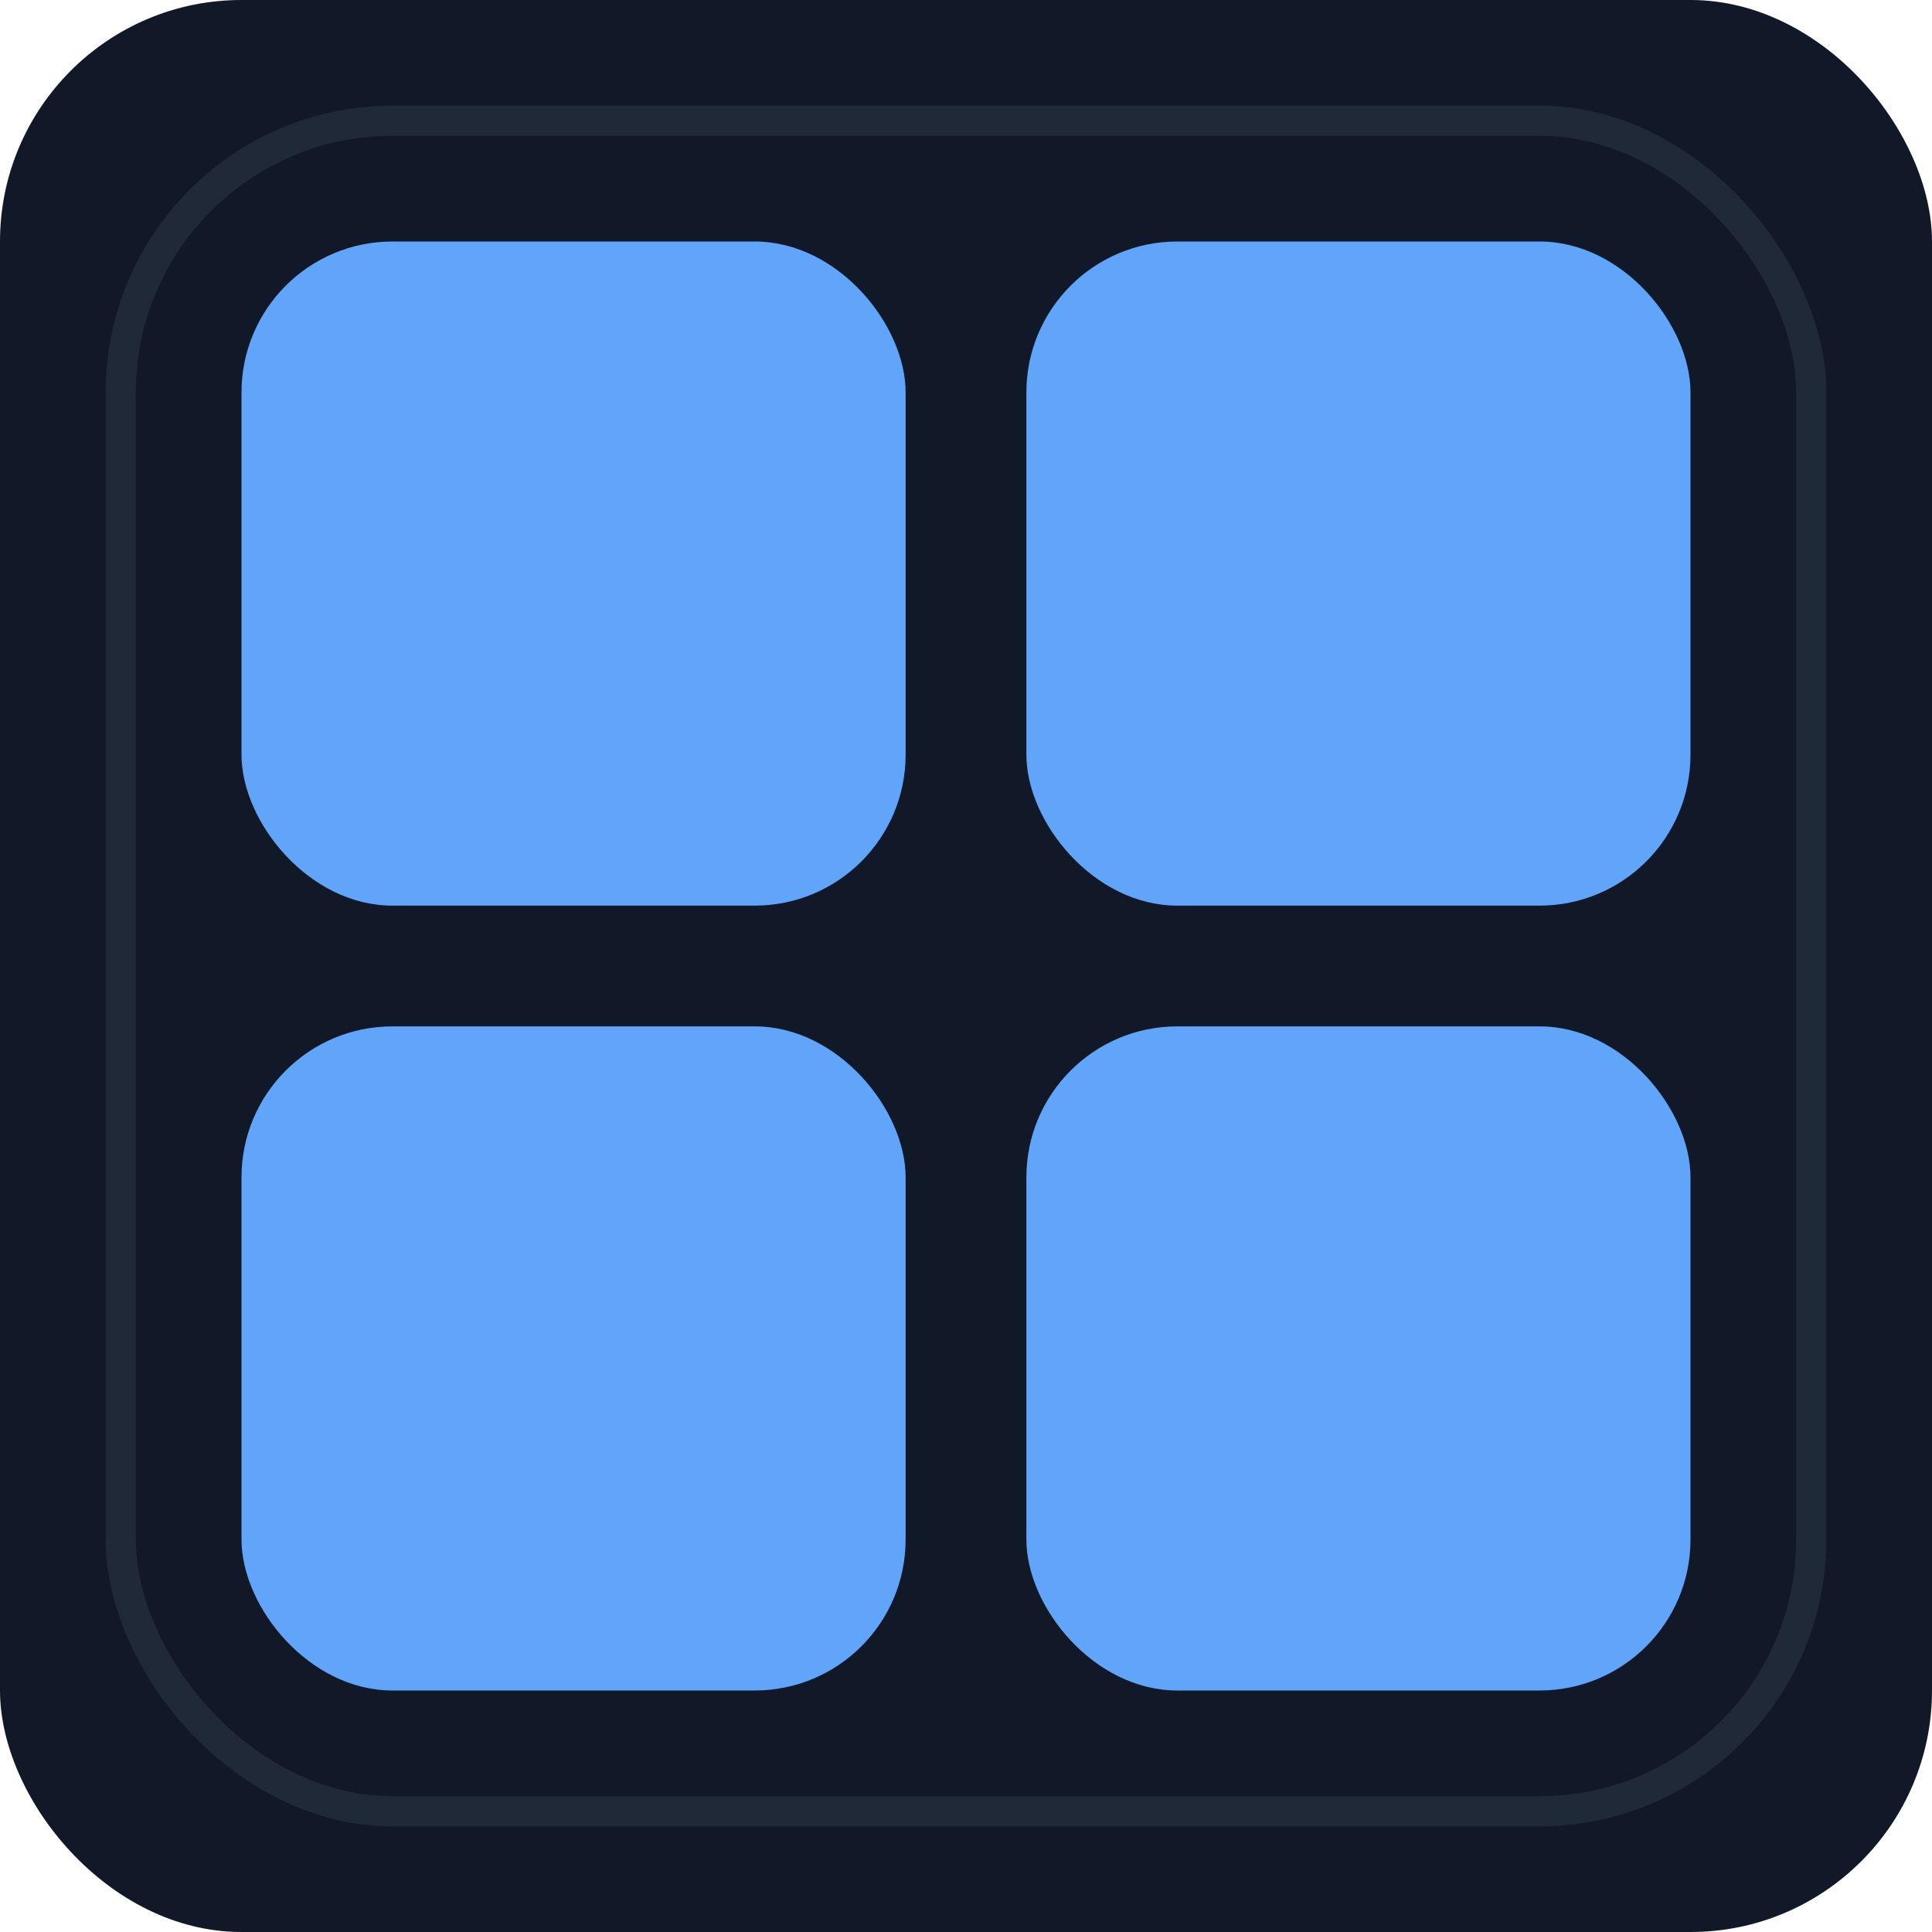
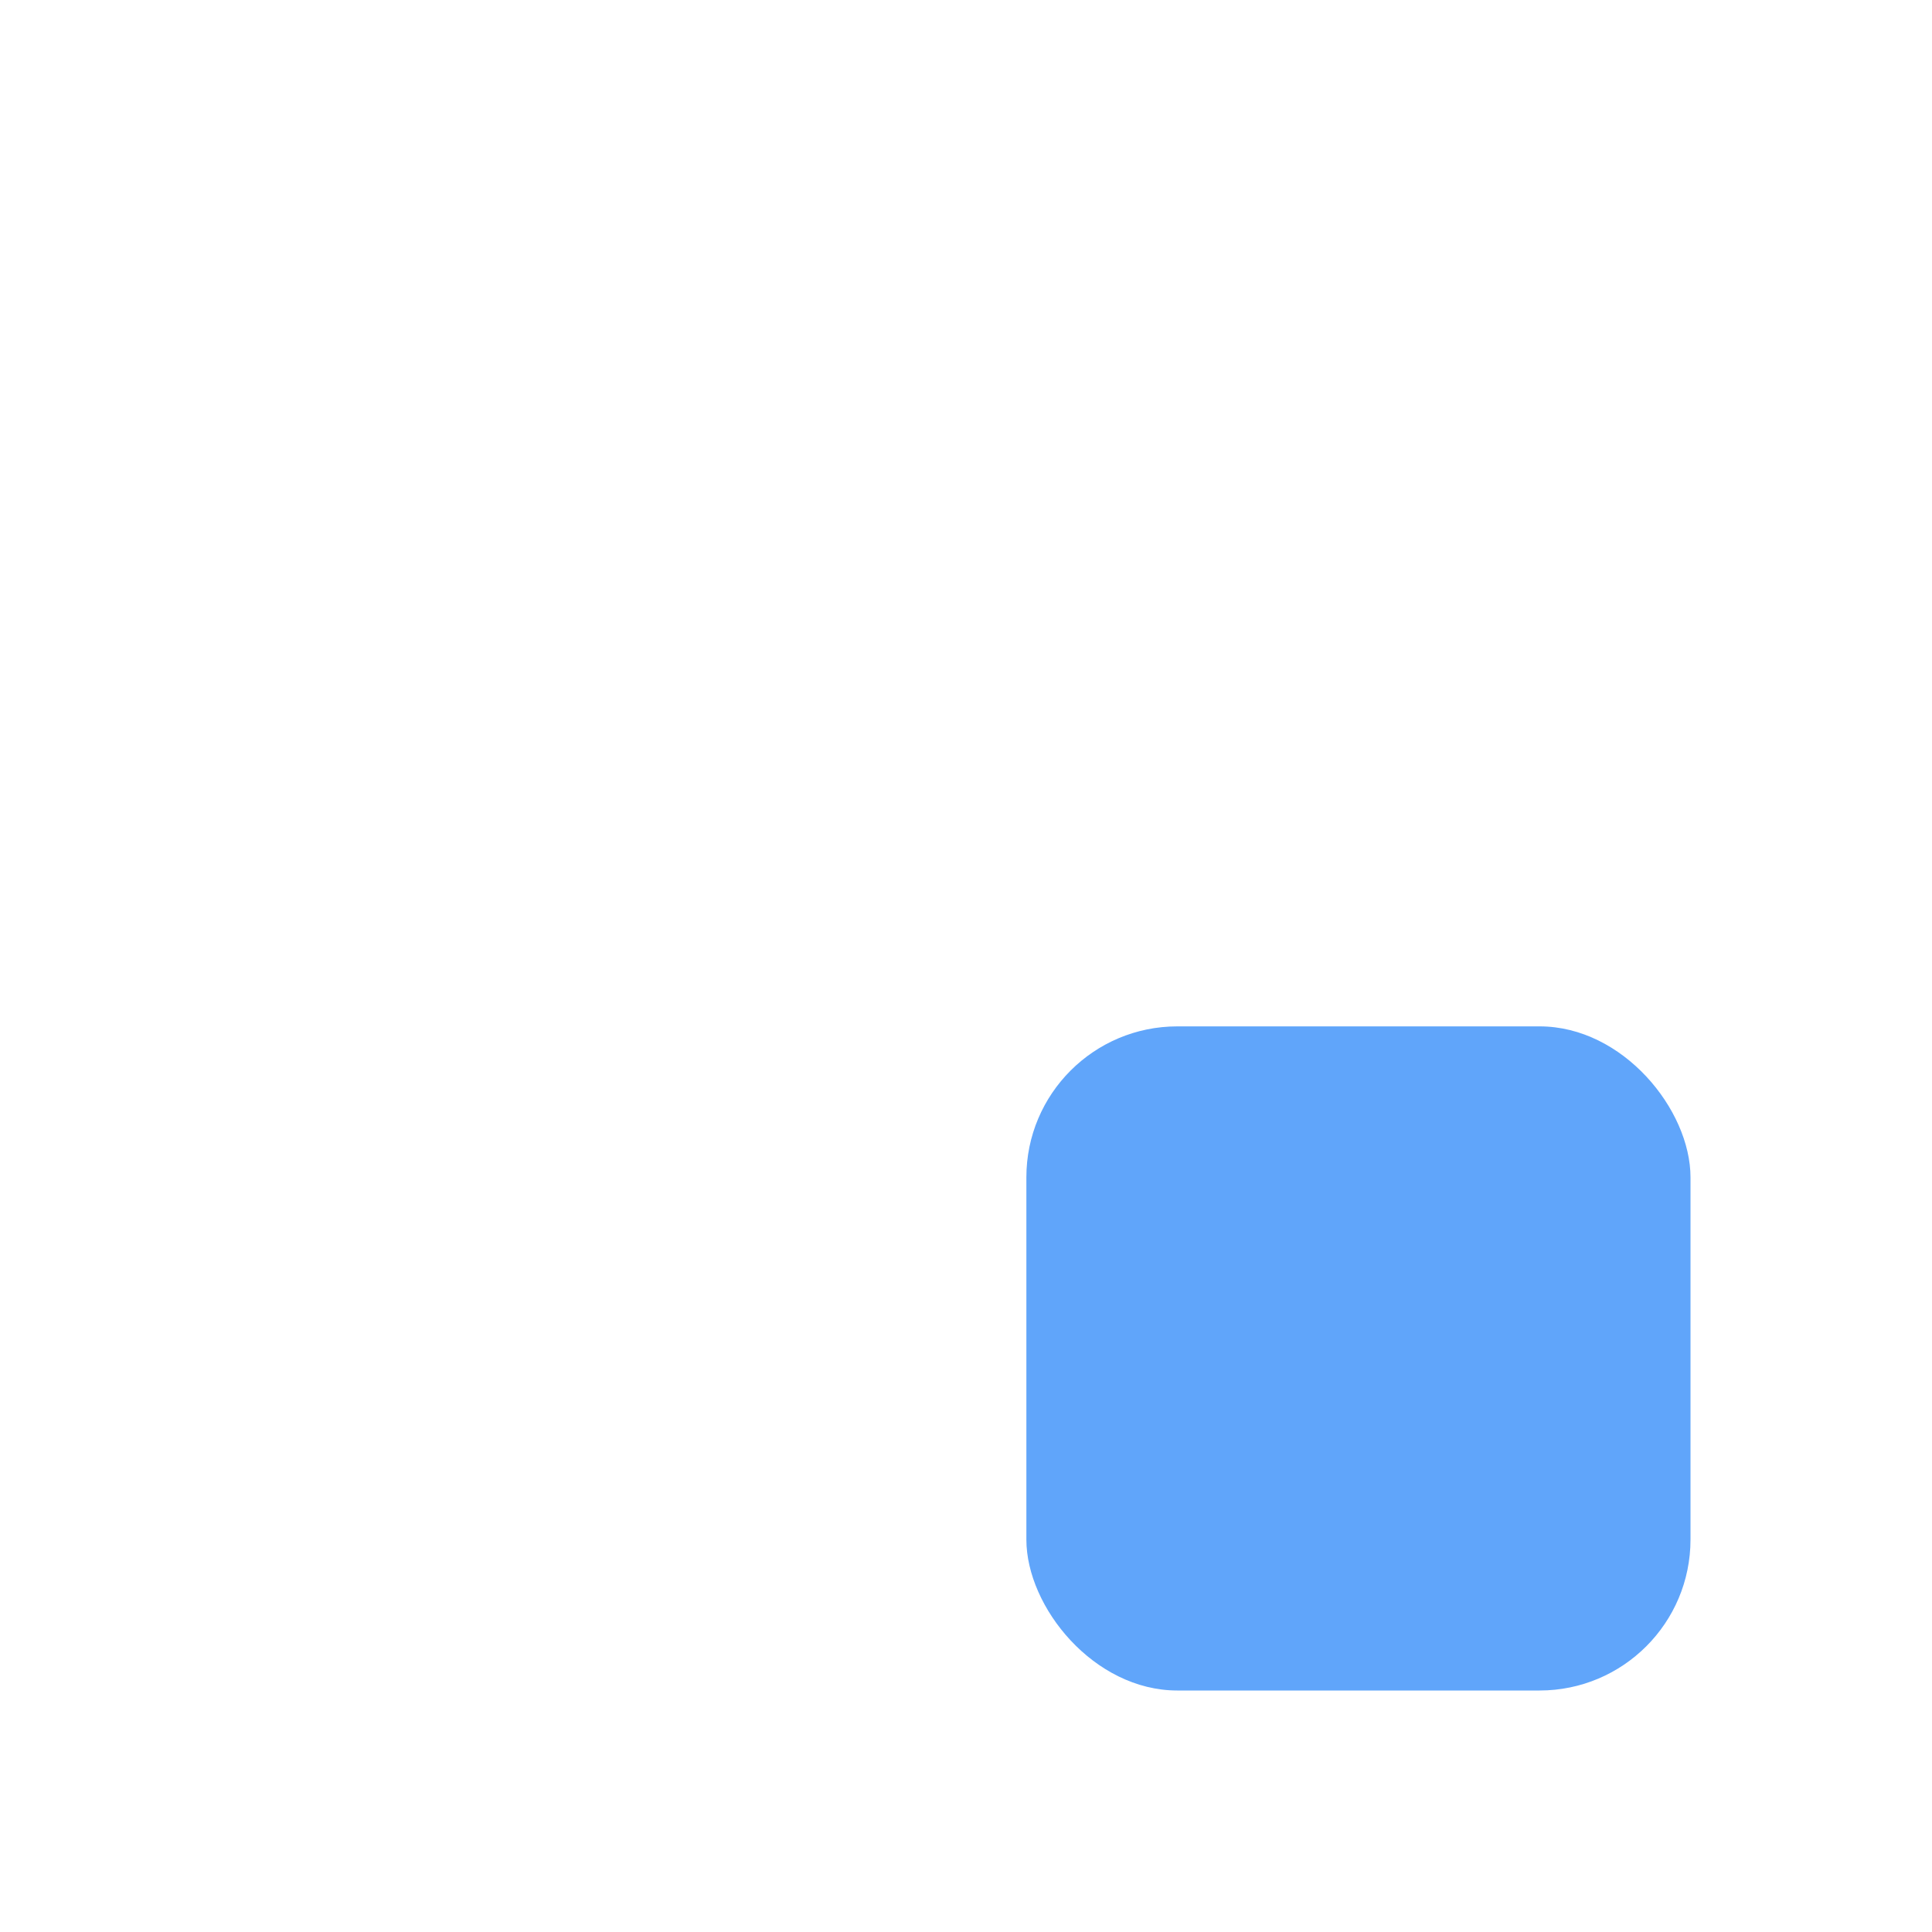
<svg xmlns="http://www.w3.org/2000/svg" viewBox="0 0 128 128">
-   <rect width="128" height="128" rx="16" fill="#111827" />
  <g transform="translate(16,16)">
-     <rect x="0" y="0" width="44" height="44" rx="10" fill="#60a5fa" />
-     <rect x="52" y="0" width="44" height="44" rx="10" fill="#60a5fa" />
-     <rect x="0" y="52" width="44" height="44" rx="10" fill="#60a5fa" />
    <rect x="52" y="52" width="44" height="44" rx="10" fill="#60a5fa" />
  </g>
-   <rect x="8" y="8" width="112" height="112" rx="18" fill="none" stroke="#1f2937" stroke-width="2" />
</svg>